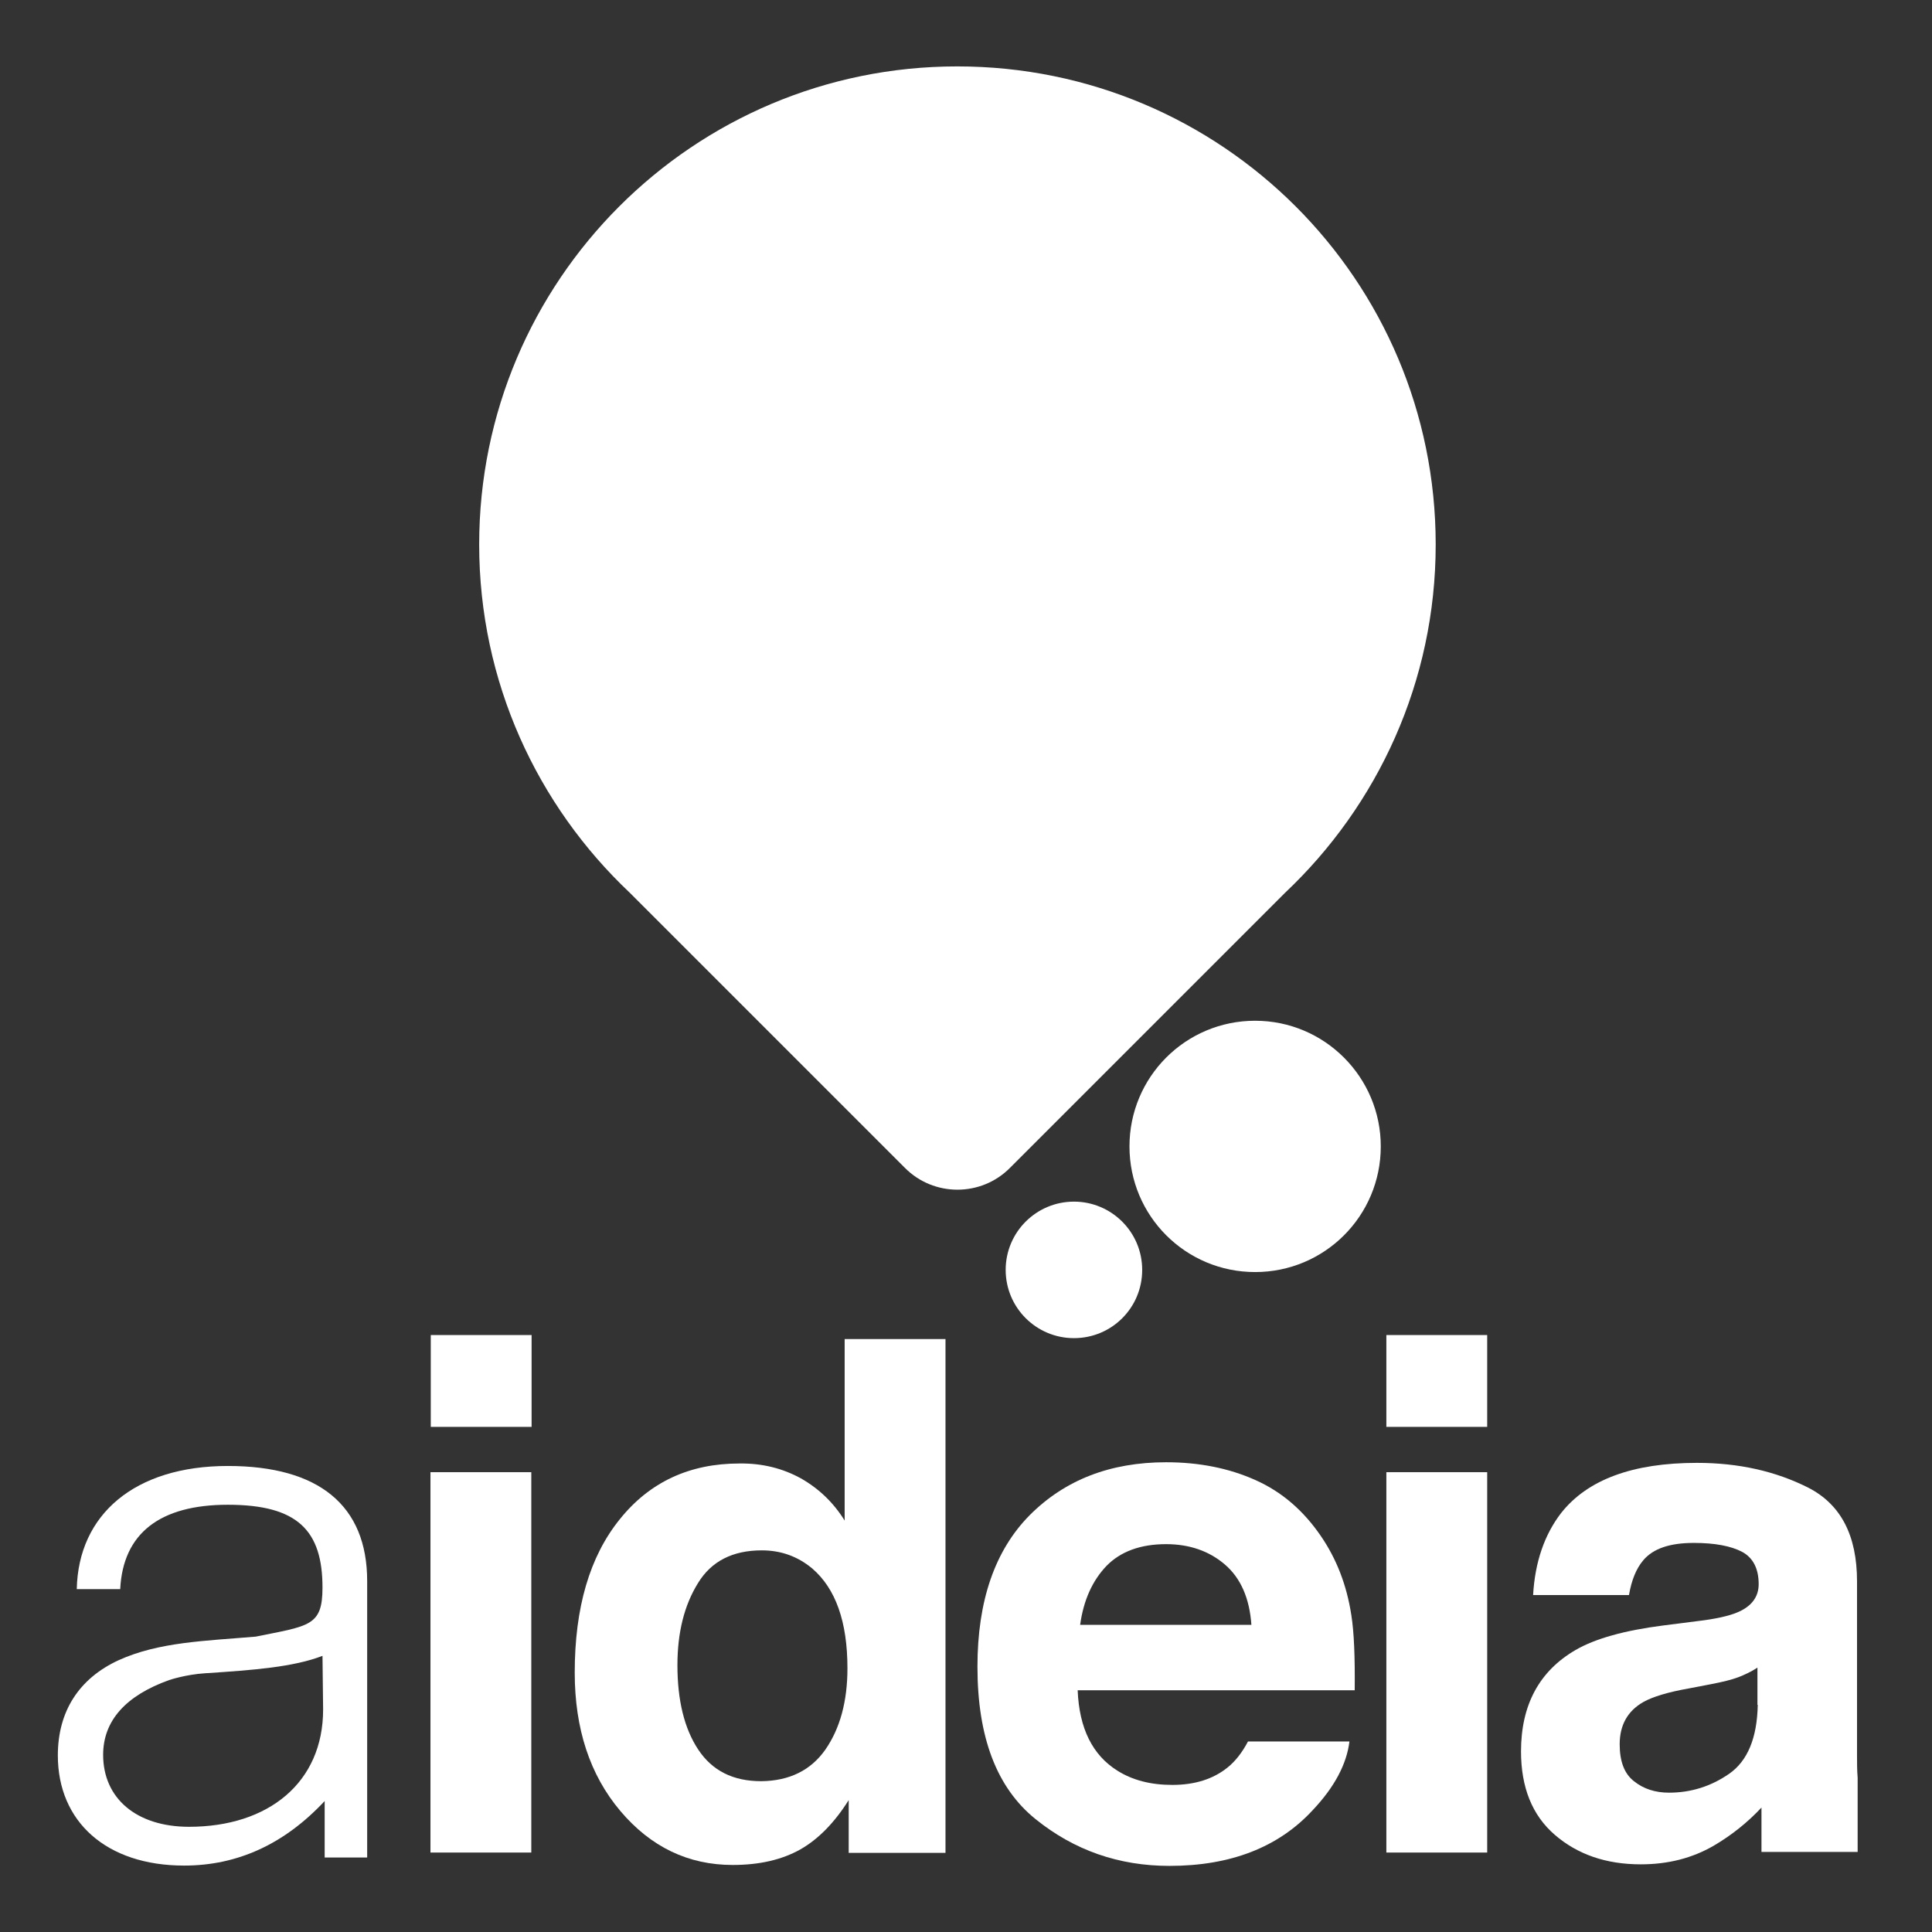
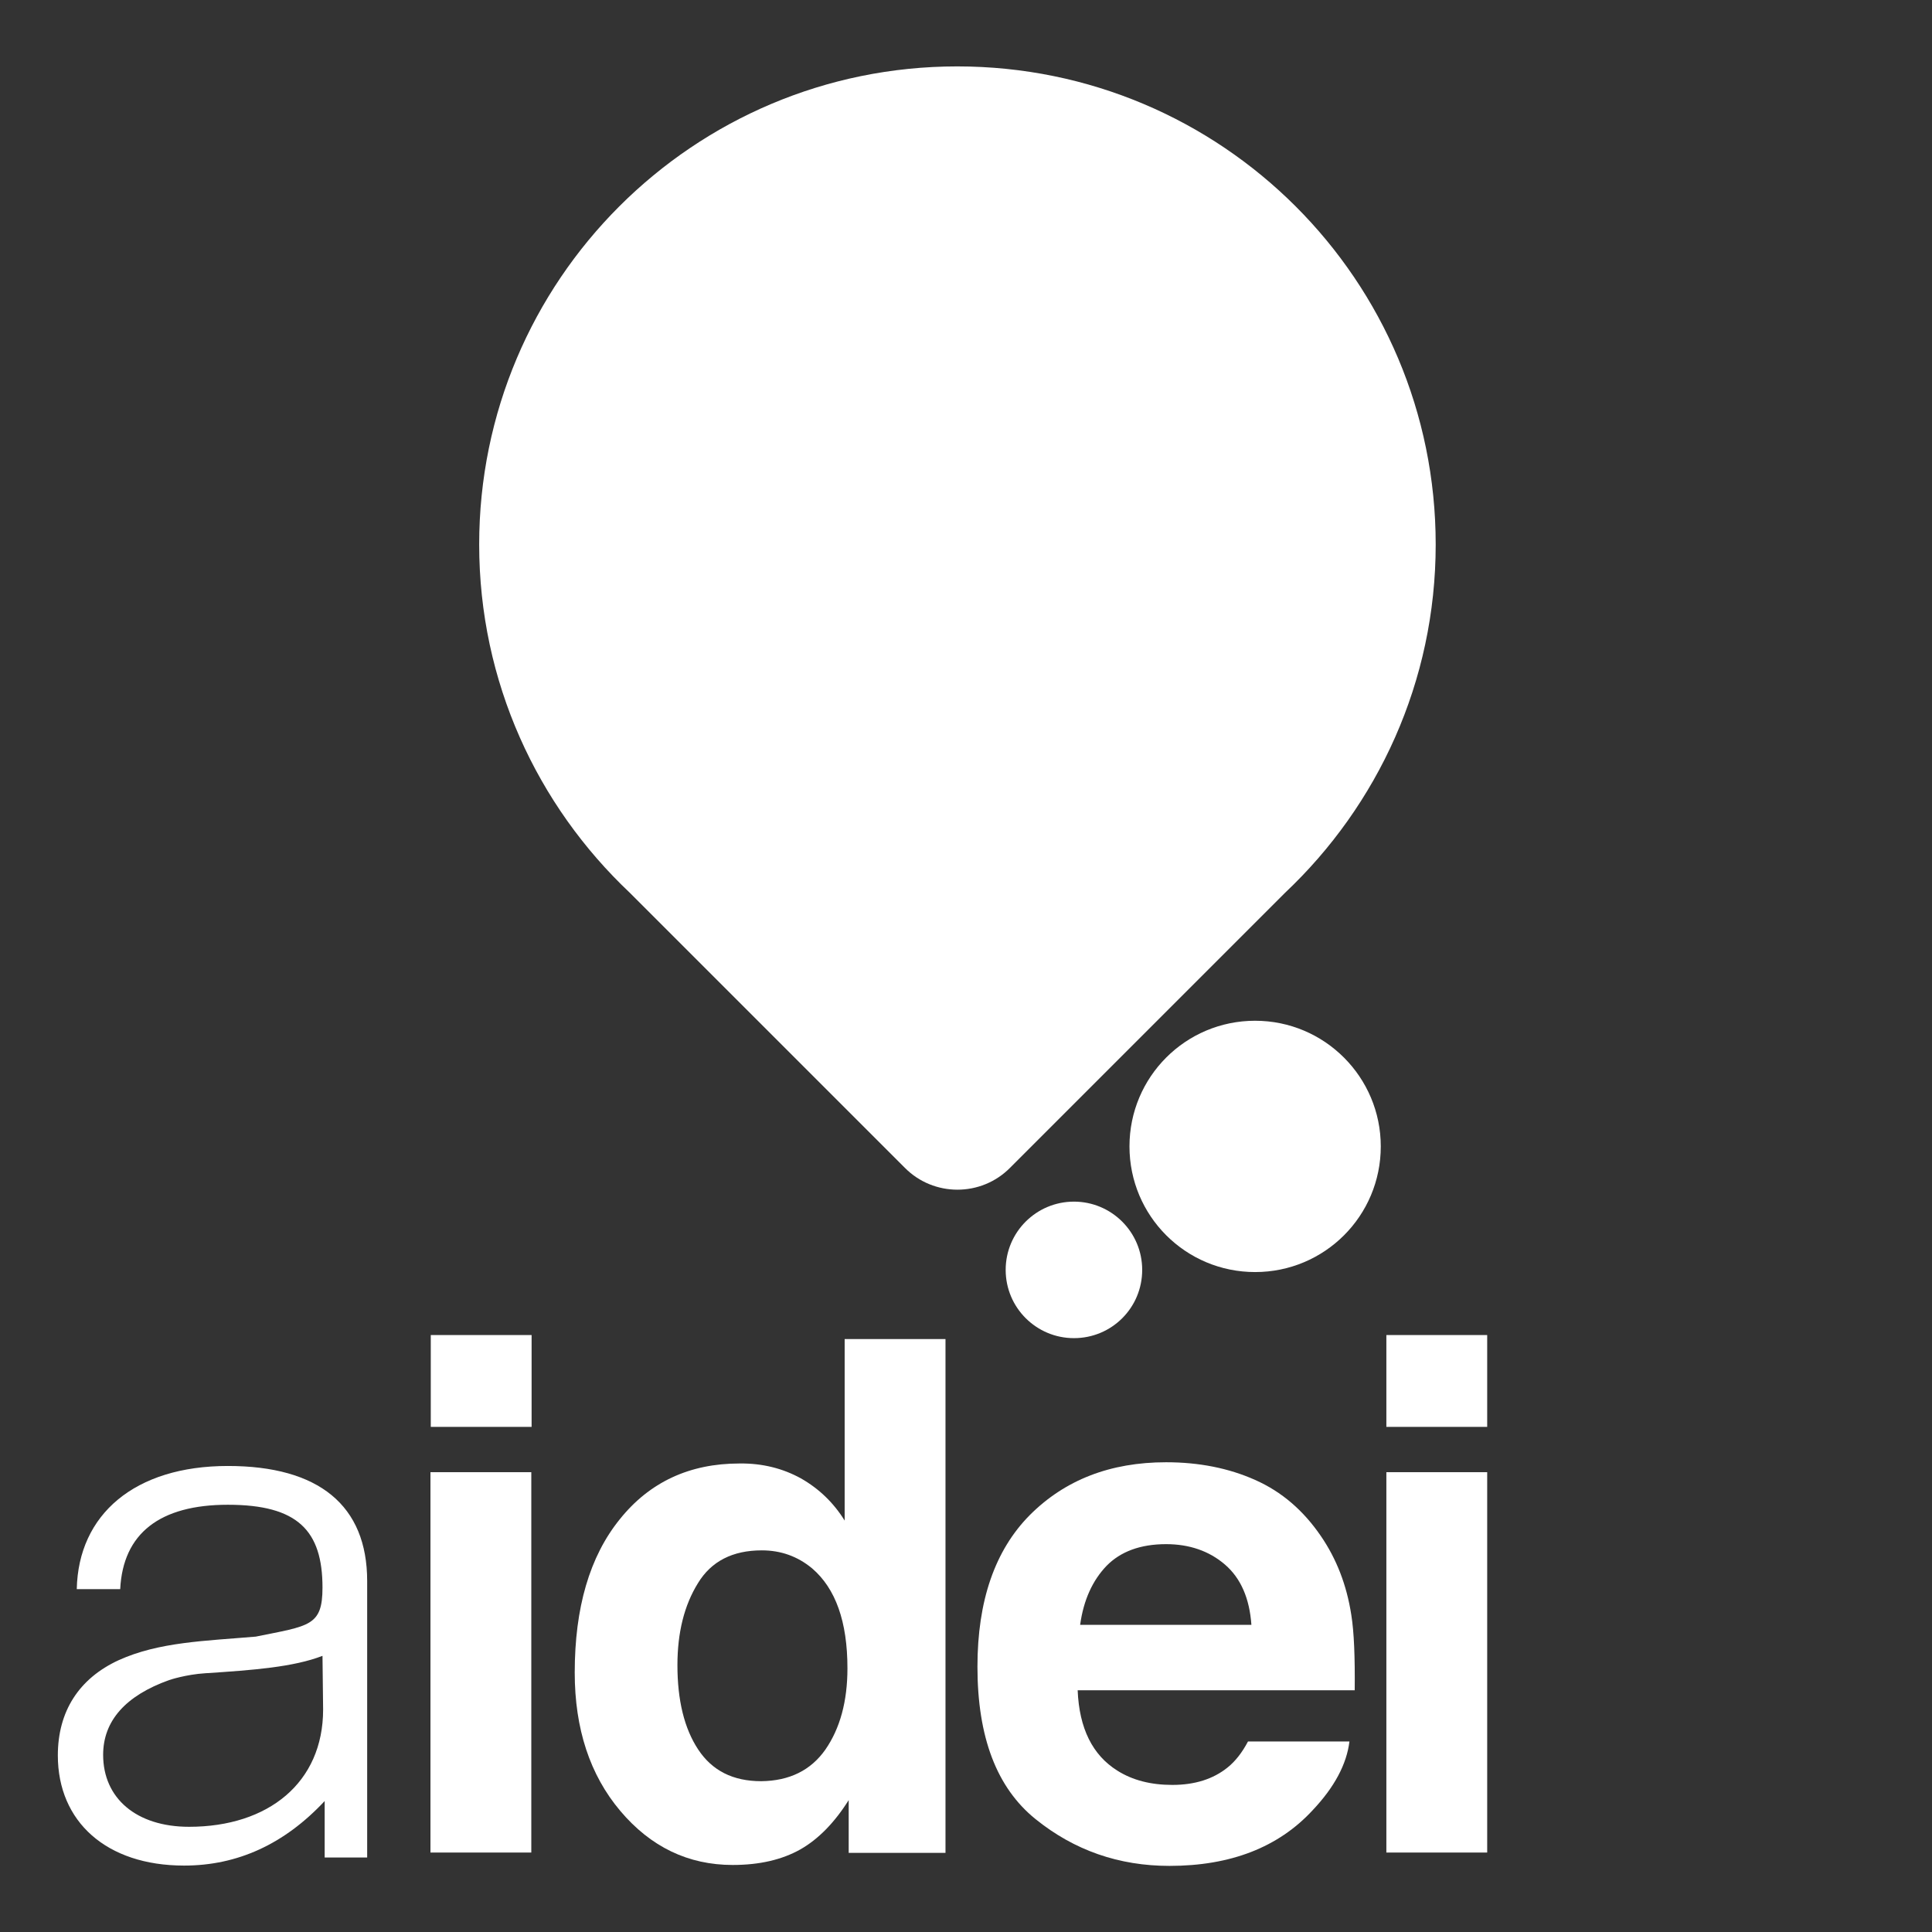
<svg xmlns="http://www.w3.org/2000/svg" width="1000" zoomAndPan="magnify" viewBox="0 0 750 750" height="1000" preserveAspectRatio="xMidYMid meet" version="1.0">
  <rect x="0" y="0" width="750" height="750" fill="#333333" stroke="none" />
  <path fill="#ffffff" d="M 557.336 211.375 C 557.336 108.762 474.23 25.777 371.613 25.777 C 269.117 25.777 186.016 108.883 186.016 211.375 C 186.016 264.613 208.535 312.668 244.551 346.633 L 351.262 453.344 C 362.461 464.664 380.891 464.664 392.09 453.344 L 498.801 346.633 C 534.812 312.668 557.336 264.613 557.336 211.375 Z M 557.336 211.375 " fill-opacity="1" fill-rule="evenodd" />
  <path fill="#ffffff" d="M 536.016 445.035 C 536.016 472.012 514.219 493.812 487.238 493.812 C 460.258 493.812 438.461 472.012 438.461 445.035 C 438.461 418.055 460.258 396.254 487.238 396.254 C 514.219 396.254 536.016 418.176 536.016 445.035 Z M 536.016 445.035 " fill-opacity="1" fill-rule="evenodd" />
  <path fill="#ffffff" d="M 443.398 492.969 C 443.398 507.664 431.594 519.465 416.902 519.465 C 402.328 519.465 390.402 507.664 390.402 492.969 C 390.402 478.273 402.328 466.473 416.902 466.473 C 431.473 466.473 443.398 478.273 443.398 492.969 Z M 443.398 492.969 " fill-opacity="1" fill-rule="evenodd" />
  <path fill="#ffffff" d="M 126.035 699.164 L 126.035 721.086 L 142.535 721.086 L 142.535 613.773 C 142.535 584.383 123.746 569.09 88.457 569.09 C 52.324 569.09 30.402 587.875 29.801 616.902 L 46.664 616.902 C 47.746 595.223 62.082 584.145 88.457 584.145 C 115.555 584.145 125.191 594.141 125.191 616.301 C 125.191 631.355 120.012 631.117 99.297 635.332 C 79.664 637.016 61.719 637.379 46.062 644.484 C 30.645 651.59 22.453 664.355 22.453 681.461 C 22.453 707.113 41.242 724.215 71.473 724.215 C 92.191 724.215 110.379 715.906 126.035 699.164 Z M 73.402 709.16 C 52.926 709.16 40.039 698.082 40.039 681.219 C 40.039 667.969 48.832 658.215 65.691 652.191 C 65.691 652.191 72.078 650.023 79.785 649.543 C 98.453 648.34 113.992 647.133 125.191 642.797 L 125.434 663.633 C 125.434 692.059 104.113 709.16 73.402 709.16 Z M 73.402 709.16 " fill-opacity="1" fill-rule="evenodd" />
-   <path fill="#ffffff" d="M 206.367 553.914 L 167.227 553.914 L 167.227 518.262 L 206.367 518.262 Z M 167.105 571.496 L 206.25 571.496 L 206.25 719.156 L 167.105 719.156 Z M 167.105 571.496 " fill-opacity="1" fill-rule="evenodd" />
+   <path fill="#ffffff" d="M 206.367 553.914 L 167.227 553.914 L 167.227 518.262 L 206.367 518.262 M 167.105 571.496 L 206.25 571.496 L 206.25 719.156 L 167.105 719.156 Z M 167.105 571.496 " fill-opacity="1" fill-rule="evenodd" />
  <path fill="#ffffff" d="M 310.914 573.906 C 317.898 577.879 323.559 583.301 327.895 590.285 L 327.895 519.828 L 367.039 519.828 L 367.039 719.277 L 329.461 719.277 L 329.461 698.805 C 323.922 707.598 317.656 713.98 310.672 717.953 C 303.566 721.93 294.895 723.977 284.414 723.977 C 267.191 723.977 252.617 716.988 240.816 703.02 C 229.012 689.047 223.109 671.102 223.109 649.301 C 223.109 624.129 228.891 604.258 240.574 589.805 C 252.137 575.352 267.672 568.125 287.066 568.125 C 295.977 568.004 303.926 570.051 310.914 573.906 Z M 320.426 679.172 C 326.09 670.98 328.977 660.504 328.977 647.617 C 328.977 629.551 324.402 616.664 315.25 608.832 C 309.586 604.137 303.082 601.848 295.738 601.848 C 284.414 601.848 276.105 606.062 270.926 614.613 C 265.625 623.168 262.977 633.766 262.977 646.41 C 262.977 660.02 265.625 670.98 271.047 679.172 C 276.465 687.363 284.535 691.457 295.496 691.457 C 306.457 691.336 314.766 687.242 320.426 679.172 Z M 320.426 679.172 " fill-opacity="1" fill-rule="evenodd" />
  <path fill="#ffffff" d="M 487.238 574.508 C 497.598 579.086 506.027 586.43 512.773 596.309 C 518.793 605.102 522.77 615.219 524.574 626.898 C 525.66 633.645 526.02 643.402 525.898 656.168 L 418.348 656.168 C 418.949 670.98 424.129 681.34 433.762 687.363 C 439.664 691.094 446.77 692.902 455.082 692.902 C 463.871 692.902 470.98 690.613 476.52 686.156 C 479.531 683.75 482.18 680.375 484.469 676.039 L 523.852 676.039 C 522.77 684.832 518.07 693.746 509.52 702.777 C 496.273 717.109 477.723 724.336 453.996 724.336 C 434.363 724.336 417.02 718.316 401.965 706.152 C 386.91 693.984 379.445 674.355 379.445 647.016 C 379.445 621.48 386.188 601.848 399.797 588.117 C 413.406 574.508 430.992 567.645 452.672 567.645 C 465.438 567.645 477 569.93 487.238 574.508 Z M 429.547 607.871 C 424.129 613.531 420.633 621.117 419.309 630.754 L 485.793 630.754 C 485.07 620.516 481.699 612.688 475.555 607.387 C 469.414 602.09 461.703 599.438 452.672 599.438 C 442.676 599.438 434.969 602.328 429.547 607.871 Z M 429.547 607.871 " fill-opacity="1" fill-rule="evenodd" />
  <path fill="#ffffff" d="M 577.328 553.914 L 538.184 553.914 L 538.184 518.262 L 577.328 518.262 Z M 538.184 571.496 L 577.328 571.496 L 577.328 719.156 L 538.184 719.156 Z M 538.184 571.496 " fill-opacity="1" fill-rule="evenodd" />
-   <path fill="#ffffff" d="M 720.895 681.699 L 720.895 613.891 C 720.895 596.066 714.633 584.023 701.984 577.52 C 689.34 571.137 675.008 567.883 658.746 567.883 C 633.816 567.883 616.23 574.387 605.992 587.395 C 599.609 595.707 595.875 606.305 595.152 619.191 L 632.371 619.191 C 633.336 613.531 635.141 608.953 637.91 605.703 C 641.766 601.125 648.27 598.957 657.543 598.957 C 665.734 598.957 671.996 600.16 676.332 602.449 C 680.547 604.738 682.715 608.953 682.715 614.977 C 682.715 619.914 679.945 623.648 674.406 625.938 C 671.273 627.262 666.215 628.465 658.988 629.309 L 645.738 630.996 C 630.684 632.922 619.363 636.055 611.656 640.512 C 597.562 648.699 590.457 661.828 590.457 679.895 C 590.457 693.867 594.793 704.707 603.586 712.293 C 612.379 719.879 623.457 723.734 636.949 723.734 C 647.547 723.734 656.941 721.324 665.25 716.508 C 672.238 712.414 678.379 707.477 683.801 701.695 C 683.801 701.934 683.801 702.055 683.801 702.176 L 683.801 718.918 L 721.137 718.918 L 721.137 690.133 C 720.895 687.242 720.895 684.352 720.895 681.699 Z M 682.355 661.828 C 682.113 674.715 678.379 683.629 671.273 688.566 C 664.168 693.504 656.34 695.914 647.906 695.914 C 642.609 695.914 638.031 694.469 634.297 691.457 C 630.562 688.566 628.758 683.75 628.758 677.125 C 628.758 669.777 631.77 664.238 637.91 660.742 C 641.523 658.695 647.426 656.891 655.617 655.445 L 664.406 653.758 C 668.742 652.914 672.238 652.07 674.766 651.109 C 677.297 650.145 679.824 648.941 682.234 647.375 L 682.234 661.828 Z M 682.355 661.828 " fill-opacity="1" fill-rule="evenodd" />
</svg>